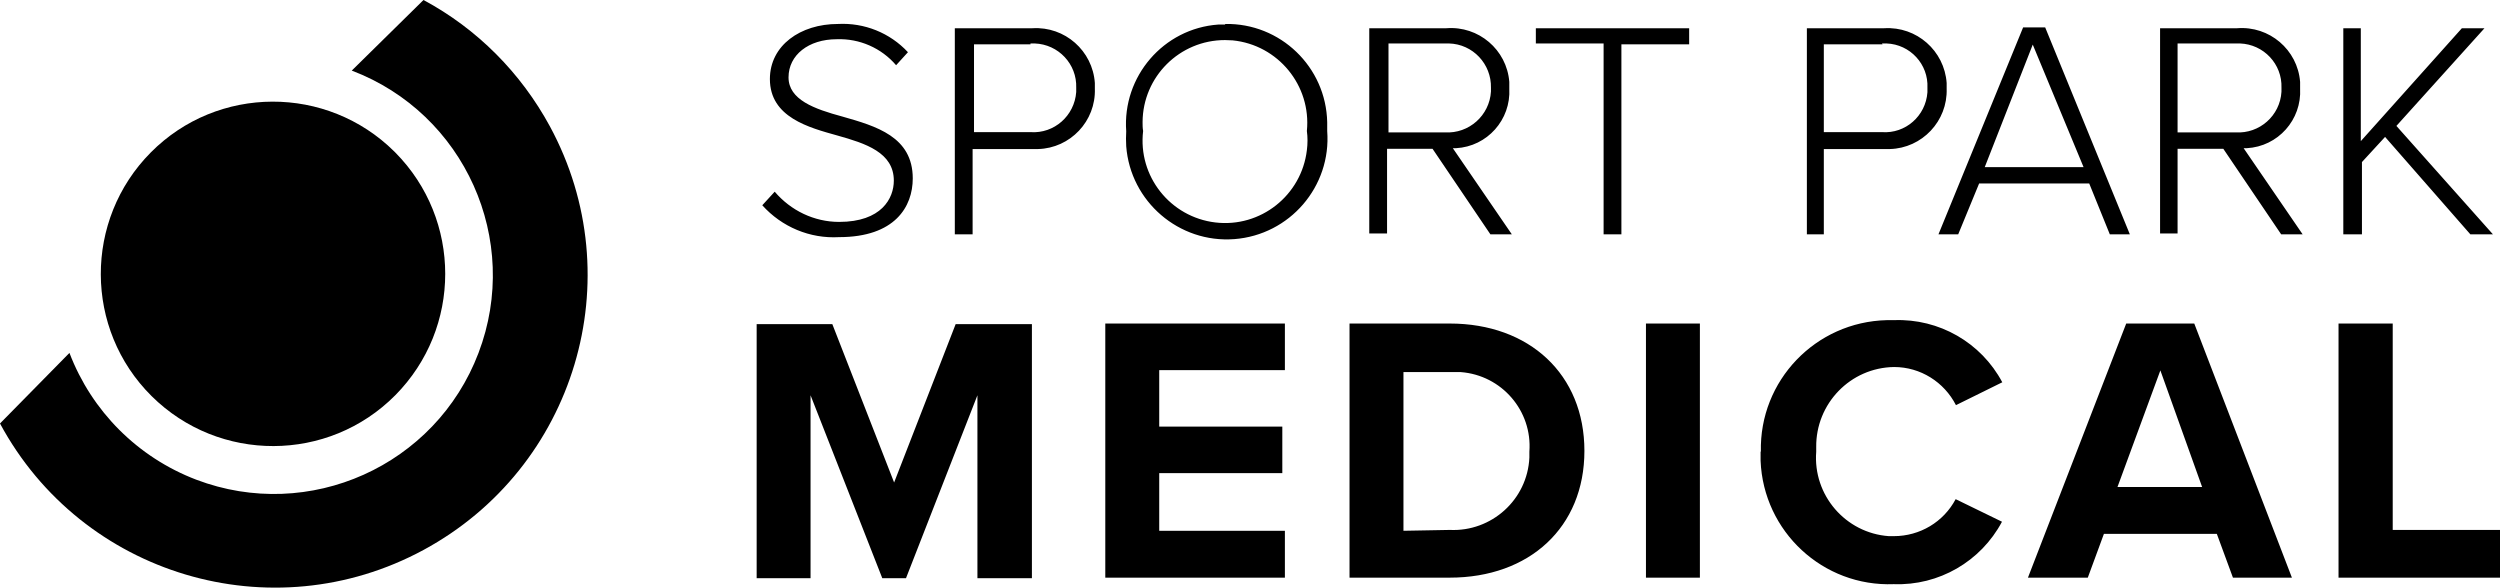
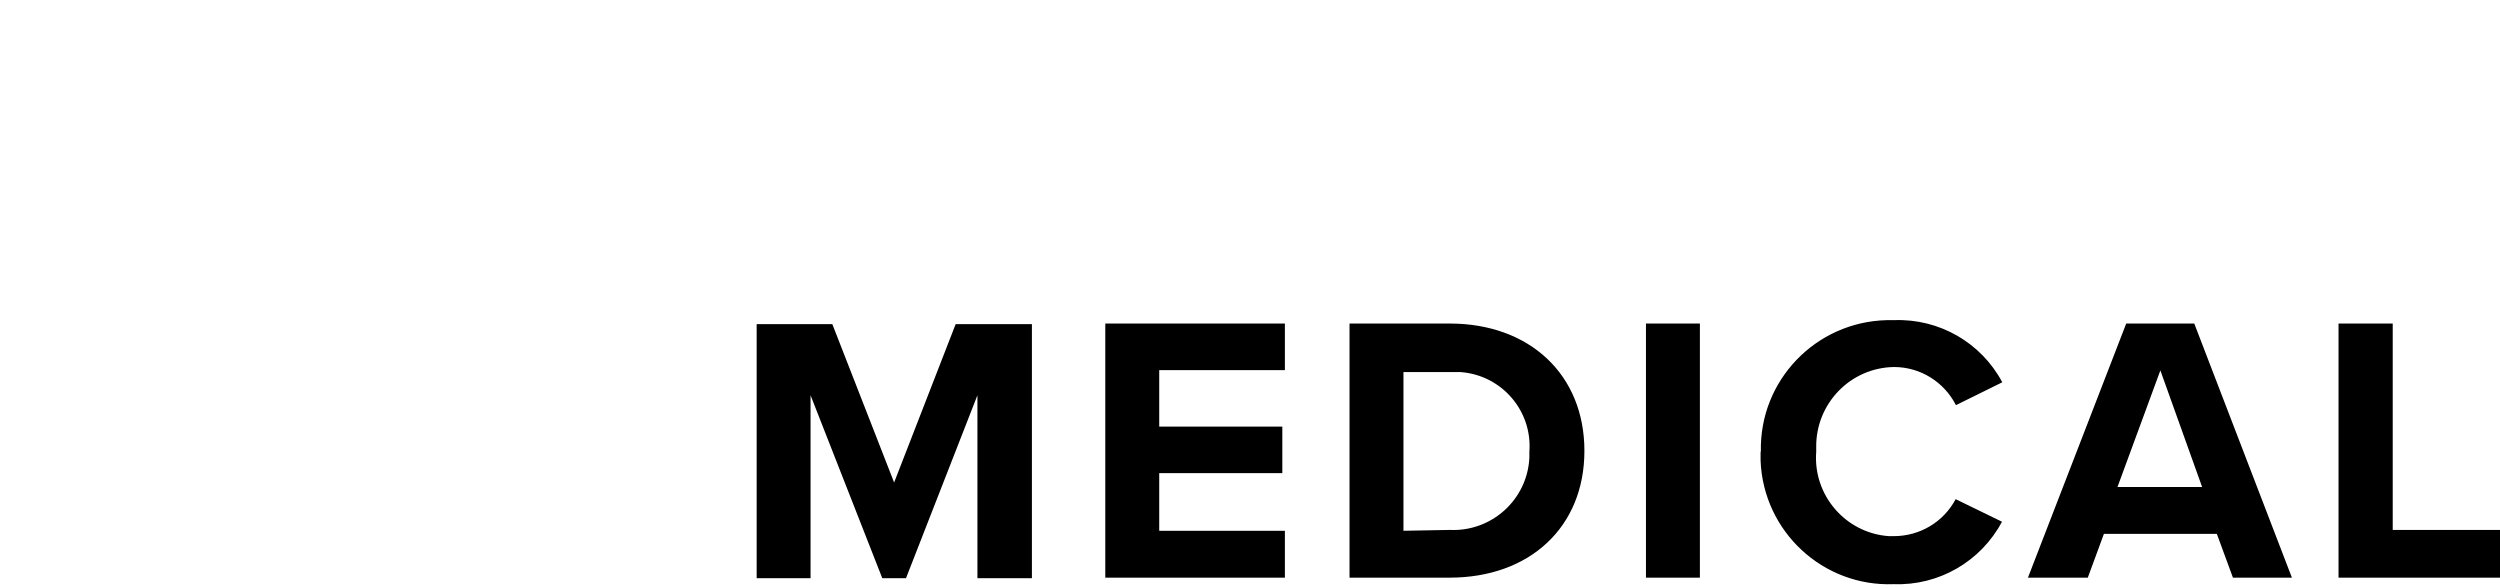
<svg xmlns="http://www.w3.org/2000/svg" width="68" height="16" viewBox="0 0 68 16" fill="none">
-   <path d="M9.568 1.92C12.64 3.087 14.184 6.527 13.016 9.599C11.849 12.671 8.409 14.214 5.337 13.047C3.748 12.44 2.496 11.189 1.889 9.599L0 11.519C2.227 15.65 7.387 17.194 11.519 14.959C15.65 12.725 17.194 7.572 14.959 3.44C14.168 1.981 12.978 0.783 11.519 0L9.568 1.92Z" fill="black" />
-   <path d="M10.751 10.751C8.931 12.586 5.959 12.594 4.124 10.774C2.289 8.954 2.281 5.982 4.101 4.147C5.921 2.312 8.893 2.304 10.728 4.124C10.728 4.124 10.743 4.139 10.751 4.147C12.563 5.975 12.563 8.923 10.751 10.751Z" fill="black" />
-   <path d="M21.072 5.214C21.509 5.728 22.147 6.036 22.823 6.036C23.982 6.036 24.312 5.391 24.312 4.914C24.312 4.147 23.544 3.901 22.777 3.686C22.009 3.471 20.941 3.194 20.941 2.15C20.941 1.236 21.771 0.652 22.792 0.652C23.506 0.614 24.205 0.891 24.696 1.42L24.374 1.774C23.974 1.305 23.375 1.044 22.761 1.067C21.993 1.067 21.448 1.497 21.448 2.104C21.448 2.711 22.147 2.964 22.915 3.171C23.829 3.432 24.827 3.716 24.827 4.853C24.827 5.621 24.343 6.45 22.823 6.45C22.032 6.496 21.264 6.174 20.734 5.583L21.072 5.214ZM25.971 0.768H28.083C28.966 0.714 29.719 1.382 29.78 2.257C29.78 2.304 29.78 2.357 29.78 2.411C29.811 3.294 29.112 4.031 28.236 4.054C28.183 4.054 28.137 4.054 28.083 4.054H26.455V6.374H25.971V0.768ZM28.029 1.205H26.493V3.594H28.029C28.674 3.64 29.227 3.148 29.273 2.503C29.273 2.465 29.273 2.426 29.273 2.388C29.296 1.743 28.789 1.205 28.144 1.182C28.106 1.182 28.068 1.182 28.029 1.182V1.205ZM33.32 0.652C34.825 0.622 36.069 1.82 36.1 3.325C36.1 3.402 36.1 3.486 36.1 3.563C36.215 5.076 35.079 6.389 33.574 6.504C32.069 6.619 30.748 5.483 30.633 3.978C30.625 3.839 30.625 3.701 30.633 3.571C30.525 2.081 31.646 0.775 33.136 0.668C33.197 0.668 33.267 0.668 33.328 0.668L33.32 0.652ZM33.32 1.09C32.084 1.09 31.086 2.088 31.078 3.317C31.078 3.402 31.078 3.478 31.093 3.563C30.947 4.792 31.83 5.905 33.059 6.051C34.288 6.197 35.401 5.314 35.547 4.085C35.57 3.908 35.57 3.732 35.547 3.563C35.67 2.327 34.764 1.221 33.528 1.098C33.459 1.098 33.389 1.09 33.32 1.09ZM38.965 4.047H37.728V6.35H37.244V0.768H39.341C40.216 0.699 40.984 1.351 41.053 2.227C41.053 2.288 41.053 2.35 41.053 2.411C41.099 3.256 40.454 3.985 39.602 4.031C39.571 4.031 39.54 4.031 39.517 4.031L41.122 6.374H40.539L38.965 4.047ZM39.302 1.182H37.767V3.601H39.302C39.955 3.64 40.516 3.141 40.554 2.488C40.554 2.457 40.554 2.419 40.554 2.388C40.569 1.743 40.063 1.198 39.41 1.182C39.371 1.182 39.333 1.182 39.302 1.182ZM43.618 1.182H41.775V0.768H45.945V1.205H44.102V6.374H43.618V1.182ZM49.147 0.768H51.251C52.134 0.714 52.887 1.382 52.949 2.257C52.949 2.304 52.949 2.357 52.949 2.411C52.979 3.294 52.28 4.031 51.405 4.054C51.351 4.054 51.305 4.054 51.251 4.054H49.608V6.374H49.147V0.768ZM51.205 1.205H49.608V3.594H51.19C51.827 3.64 52.38 3.156 52.426 2.511C52.426 2.472 52.426 2.426 52.426 2.388C52.457 1.751 51.958 1.205 51.313 1.182C51.274 1.182 51.228 1.182 51.19 1.182L51.205 1.205ZM56.827 4.991H53.832L53.263 6.374H52.726L55.029 0.745H55.629L57.932 6.374H57.387L56.827 4.991ZM53.985 4.546H56.673L55.291 1.213L53.985 4.546ZM60.474 4.047H59.23V6.35H58.754V0.768H60.85C61.726 0.699 62.494 1.351 62.563 2.227C62.563 2.288 62.563 2.35 62.563 2.411C62.609 3.256 61.964 3.985 61.111 4.031C61.081 4.031 61.05 4.031 61.027 4.031L62.632 6.374H62.048L60.474 4.047ZM60.812 1.182H59.23V3.601H60.812C61.457 3.64 62.018 3.148 62.056 2.495C62.056 2.457 62.056 2.419 62.056 2.388C62.079 1.743 61.572 1.205 60.927 1.182C60.889 1.182 60.85 1.182 60.812 1.182ZM64.874 3.724L64.245 4.408V6.374H63.738V0.768H64.214V3.839L66.963 0.768H67.578L65.182 3.425L67.808 6.374H67.194L64.874 3.724Z" fill="black" />
  <path d="M26.586 10.751L24.643 15.727H23.998L22.047 10.751V15.727H20.581V8.816H22.639L24.32 13.124L25.994 8.816H28.068V15.727H26.586V10.751ZM30.064 8.8H34.949V10.068H31.531V11.603H34.879V12.87H31.531V14.437H34.949V15.712H30.064V8.8ZM36.707 8.8H39.433C41.599 8.8 43.096 10.183 43.096 12.264C43.096 14.345 41.599 15.712 39.433 15.712H36.707V8.8ZM39.433 14.414C40.57 14.468 41.545 13.592 41.599 12.448C41.599 12.394 41.599 12.341 41.599 12.287C41.683 11.173 40.846 10.206 39.733 10.121C39.633 10.121 39.533 10.121 39.433 10.121H38.174V14.437L39.433 14.414ZM44.77 8.8H46.237V15.712H44.77V8.8ZM47.896 12.287C47.85 10.352 49.386 8.754 51.321 8.708C51.39 8.708 51.459 8.708 51.52 8.708C52.741 8.662 53.886 9.315 54.462 10.398L53.202 11.02C52.88 10.39 52.235 9.983 51.52 9.983C50.33 9.998 49.386 10.981 49.401 12.164C49.401 12.202 49.401 12.248 49.401 12.287C49.309 13.47 50.2 14.498 51.374 14.583C51.421 14.583 51.467 14.583 51.513 14.583C52.219 14.583 52.864 14.199 53.194 13.577L54.454 14.191C53.878 15.274 52.734 15.934 51.513 15.889C49.585 15.965 47.965 14.46 47.888 12.533C47.888 12.448 47.888 12.364 47.888 12.279L47.896 12.287ZM60.298 14.522H57.226L56.788 15.712H55.16L57.833 8.8H59.684L62.34 15.712H60.736L60.298 14.522ZM57.595 13.247H59.898L58.762 10.075L57.595 13.247ZM63.608 8.8H65.082V14.414H68V15.712H63.608V8.8Z" fill="black" />
</svg>